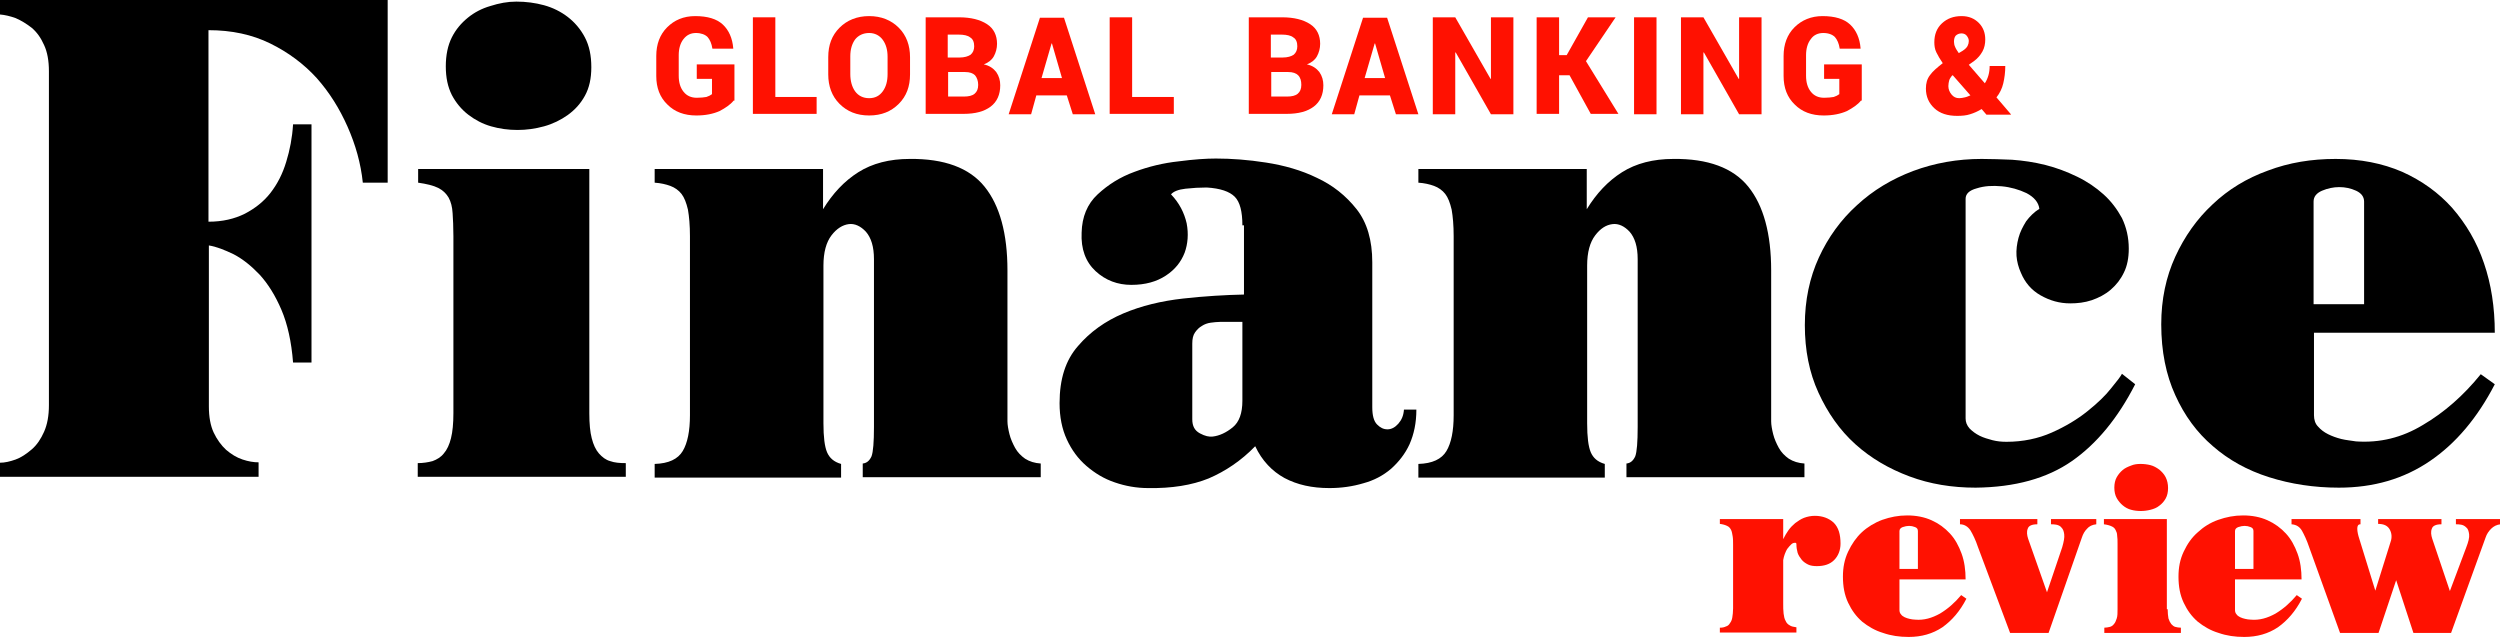
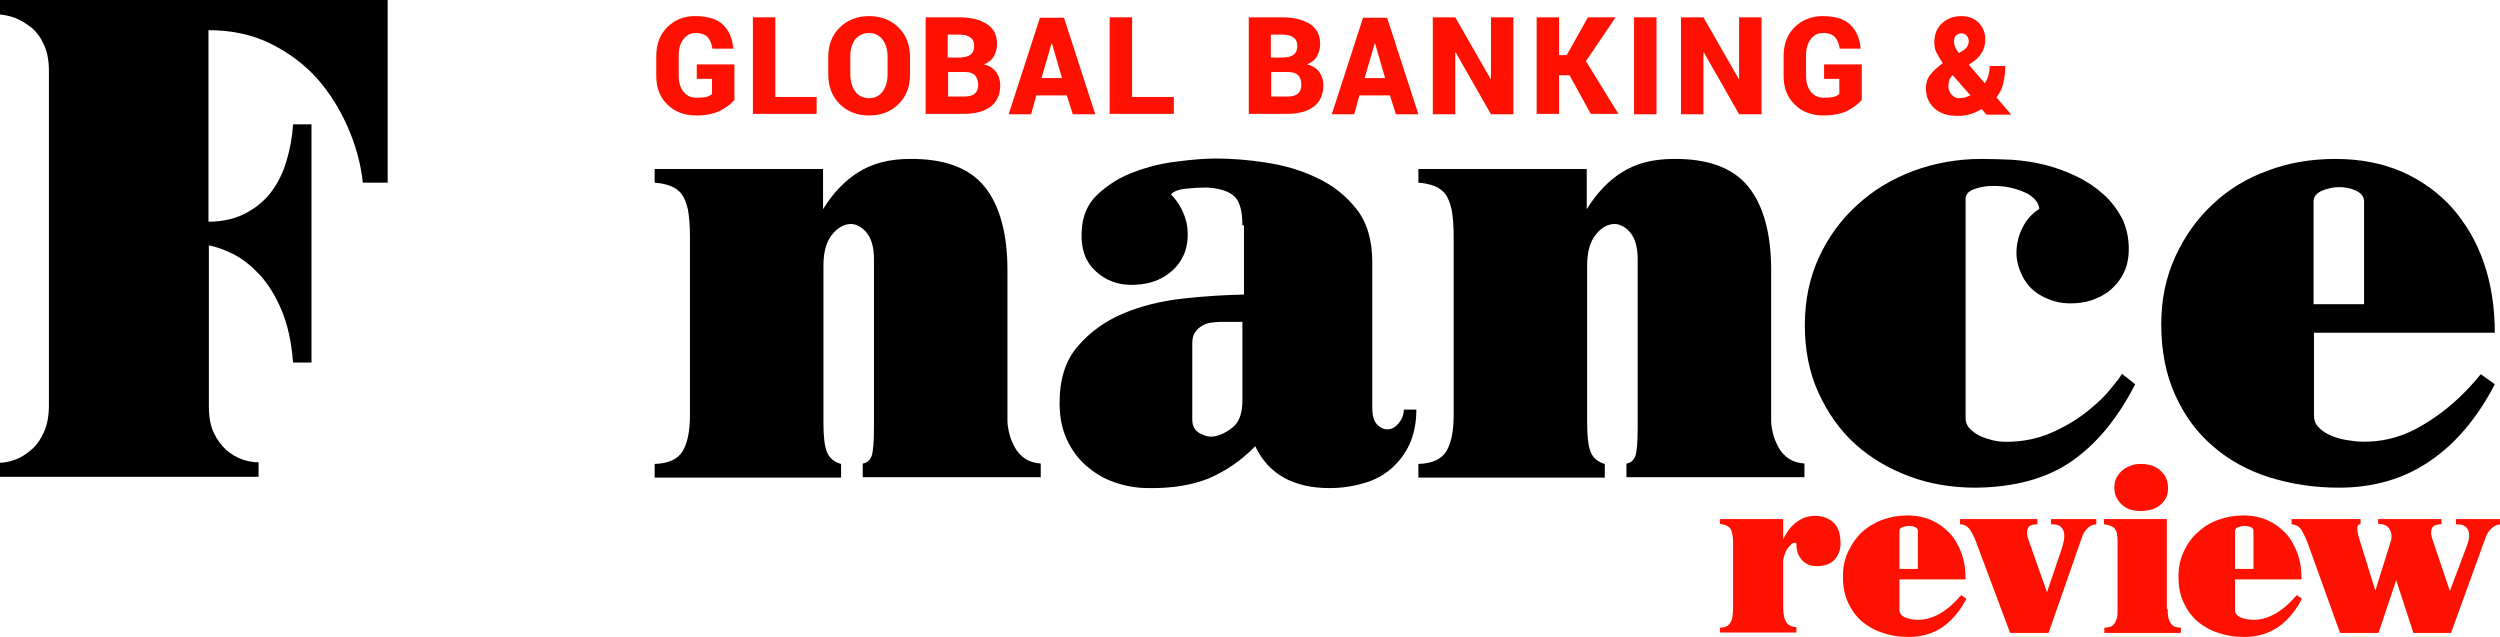
<svg xmlns="http://www.w3.org/2000/svg" width="157" height="40" viewBox="0 0 157 40" fill="none">
  <g clip-path="url(#clip0_4_97)">
-     <path d="M37.009 25.951C37.009 26.608 37.06 27.138 37.16 27.517C37.261 27.922 37.412 28.25 37.614 28.478C37.815 28.705 38.041 28.882 38.319 28.958C38.595 29.059 38.923 29.084 39.3 29.084V29.943H26.234V29.084C26.561 29.084 26.888 29.034 27.165 28.958C27.442 28.857 27.694 28.705 27.87 28.478C28.072 28.25 28.223 27.922 28.323 27.517C28.424 27.113 28.474 26.582 28.474 25.951V14.833C28.474 14.251 28.449 13.771 28.424 13.392C28.399 12.988 28.323 12.685 28.172 12.407C28.021 12.154 27.82 11.952 27.518 11.8C27.216 11.649 26.788 11.548 26.259 11.472V10.613H37.009V25.951Z" fill="black" />
-     <path d="M32.427 0.101C33.031 0.101 33.611 0.177 34.164 0.328C34.718 0.48 35.222 0.733 35.65 1.061C36.078 1.39 36.455 1.819 36.732 2.35C37.009 2.881 37.135 3.487 37.135 4.22C37.135 4.927 37.009 5.509 36.732 6.014C36.455 6.519 36.103 6.898 35.65 7.227C35.222 7.53 34.718 7.783 34.164 7.934C33.611 8.086 33.057 8.162 32.503 8.162C31.924 8.162 31.37 8.086 30.841 7.934C30.312 7.783 29.834 7.53 29.406 7.202C28.978 6.873 28.626 6.443 28.374 5.963C28.122 5.458 27.996 4.877 27.996 4.169C27.996 3.462 28.122 2.855 28.374 2.35C28.626 1.845 28.978 1.44 29.381 1.112C29.784 0.783 30.262 0.531 30.791 0.379C31.345 0.202 31.873 0.101 32.427 0.101Z" fill="black" />
    <path d="M51.687 10.638V13.14C52.291 12.154 53.022 11.371 53.903 10.815C54.784 10.259 55.866 9.981 57.125 9.981C59.29 9.956 60.877 10.537 61.833 11.725C62.79 12.912 63.268 14.681 63.268 16.98V26.456C63.268 26.683 63.319 26.962 63.394 27.265C63.47 27.568 63.596 27.846 63.747 28.124C63.898 28.402 64.124 28.629 64.376 28.806C64.653 28.983 64.98 29.084 65.358 29.109V29.968H54.18V29.109C54.431 29.084 54.608 28.932 54.733 28.654C54.834 28.377 54.885 27.77 54.885 26.81V16.273C54.885 15.49 54.708 14.934 54.381 14.555C54.054 14.201 53.676 14.024 53.298 14.075C52.921 14.125 52.543 14.352 52.216 14.782C51.889 15.212 51.712 15.843 51.712 16.677V26.582C51.712 27.442 51.788 28.048 51.939 28.402C52.09 28.756 52.367 29.008 52.82 29.135V29.994H41.113V29.135C41.994 29.109 42.573 28.831 42.875 28.326C43.178 27.821 43.329 27.062 43.329 26.077V14.833C43.329 14.15 43.278 13.594 43.203 13.165C43.102 12.735 42.976 12.407 42.8 12.179C42.624 11.952 42.372 11.775 42.095 11.674C41.818 11.573 41.491 11.497 41.113 11.472V10.613H51.687V10.638Z" fill="black" />
    <path d="M76.612 20.215C76.436 20.215 76.234 20.24 76.033 20.265C75.831 20.291 75.63 20.366 75.479 20.468C75.303 20.569 75.177 20.695 75.051 20.872C74.925 21.049 74.875 21.276 74.875 21.579V26.33C74.875 26.759 75.026 27.037 75.353 27.214C75.68 27.391 75.932 27.442 76.159 27.416C76.587 27.366 77.015 27.164 77.417 26.835C77.82 26.507 78.022 25.951 78.022 25.167V20.215H76.612ZM78.022 14.15C78.022 13.291 77.871 12.685 77.543 12.356C77.216 12.028 76.637 11.826 75.781 11.775C75.353 11.775 74.9 11.8 74.447 11.851C73.993 11.902 73.691 12.028 73.54 12.205C74.069 12.761 74.371 13.367 74.522 14.024C74.648 14.681 74.598 15.313 74.396 15.869C74.17 16.45 73.792 16.93 73.213 17.309C72.634 17.688 71.929 17.89 71.048 17.89C70.192 17.89 69.436 17.612 68.807 17.031C68.178 16.45 67.876 15.641 67.926 14.605C67.951 13.62 68.278 12.811 68.933 12.205C69.588 11.598 70.343 11.118 71.249 10.79C72.13 10.461 73.062 10.234 74.019 10.133C74.975 10.006 75.756 9.956 76.36 9.956C77.317 9.956 78.374 10.032 79.507 10.209C80.64 10.385 81.723 10.689 82.704 11.169C83.686 11.623 84.517 12.28 85.197 13.14C85.852 13.973 86.179 15.085 86.179 16.475V25.572C86.179 26.102 86.279 26.456 86.481 26.658C86.682 26.86 86.884 26.962 87.135 26.962C87.387 26.962 87.614 26.835 87.815 26.608C88.017 26.38 88.143 26.102 88.168 25.723H88.948C88.948 26.557 88.797 27.265 88.52 27.896C88.243 28.503 87.84 29.008 87.362 29.438C86.859 29.867 86.279 30.171 85.625 30.347C84.945 30.55 84.24 30.651 83.485 30.651C82.402 30.651 81.471 30.448 80.665 30.019C79.885 29.589 79.255 28.932 78.827 28.023C77.946 28.932 76.964 29.589 75.907 30.044C74.849 30.474 73.565 30.676 72.105 30.651C71.375 30.651 70.67 30.524 70.016 30.297C69.336 30.07 68.757 29.716 68.228 29.261C67.699 28.806 67.296 28.25 66.994 27.593C66.692 26.936 66.541 26.178 66.541 25.319C66.541 23.803 66.919 22.615 67.699 21.731C68.455 20.846 69.411 20.164 70.544 19.684C71.677 19.204 72.936 18.901 74.296 18.749C75.655 18.598 76.939 18.522 78.122 18.497V14.15H78.022Z" fill="black" />
    <path d="M99.648 10.638V13.14C100.252 12.154 100.983 11.371 101.864 10.815C102.745 10.259 103.827 9.981 105.086 9.981C107.251 9.956 108.838 10.537 109.794 11.725C110.751 12.912 111.229 14.681 111.229 16.98V26.456C111.229 26.683 111.28 26.962 111.355 27.265C111.431 27.568 111.557 27.846 111.708 28.124C111.859 28.402 112.085 28.629 112.337 28.806C112.614 28.983 112.941 29.084 113.319 29.109V29.968H102.141V29.109C102.392 29.084 102.569 28.932 102.695 28.654C102.795 28.377 102.846 27.77 102.846 26.81V16.273C102.846 15.49 102.669 14.934 102.342 14.555C102.015 14.201 101.637 14.024 101.259 14.075C100.857 14.125 100.504 14.352 100.177 14.782C99.85 15.212 99.673 15.843 99.673 16.677V26.582C99.673 27.442 99.749 28.048 99.9 28.402C100.051 28.756 100.328 29.008 100.781 29.135V29.994H89.074V29.135C89.955 29.109 90.534 28.831 90.836 28.326C91.139 27.821 91.29 27.062 91.29 26.077V14.833C91.29 14.15 91.239 13.594 91.164 13.165C91.063 12.735 90.937 12.407 90.761 12.179C90.585 11.952 90.333 11.775 90.056 11.674C89.779 11.573 89.452 11.497 89.074 11.472V10.613H99.648V10.638Z" fill="black" />
    <path d="M134.089 24.131C133.007 26.254 131.673 27.871 130.112 28.958C128.551 30.044 126.537 30.6 124.069 30.625C122.584 30.625 121.199 30.398 119.915 29.918C118.631 29.438 117.498 28.781 116.516 27.896C115.534 27.012 114.779 25.925 114.2 24.662C113.621 23.399 113.344 21.984 113.344 20.417C113.344 18.85 113.646 17.435 114.225 16.172C114.804 14.908 115.61 13.797 116.617 12.887C117.624 11.952 118.807 11.245 120.142 10.739C121.501 10.234 122.936 9.981 124.447 9.981C125.051 9.981 125.681 10.006 126.36 10.032C127.04 10.082 127.745 10.183 128.45 10.36C129.155 10.537 129.809 10.79 130.439 11.093C131.068 11.396 131.622 11.775 132.101 12.205C132.579 12.634 132.957 13.14 133.259 13.695C133.536 14.277 133.687 14.908 133.687 15.616C133.687 16.197 133.586 16.703 133.385 17.107C133.183 17.536 132.906 17.89 132.554 18.193C132.201 18.497 131.798 18.699 131.37 18.85C130.917 19.002 130.464 19.052 130.011 19.052C129.331 19.052 128.727 18.876 128.148 18.547C127.569 18.219 127.166 17.738 126.914 17.132C126.763 16.803 126.662 16.424 126.637 16.071C126.612 15.692 126.662 15.313 126.763 14.934C126.864 14.555 127.04 14.226 127.241 13.898C127.468 13.594 127.745 13.316 128.072 13.114C128.022 12.71 127.745 12.382 127.267 12.129C126.788 11.902 126.26 11.75 125.706 11.699C125.127 11.649 124.623 11.674 124.145 11.826C123.666 11.952 123.44 12.179 123.44 12.483V26.279C123.44 26.507 123.515 26.709 123.692 26.911C123.868 27.088 124.069 27.239 124.321 27.366C124.573 27.492 124.85 27.568 125.127 27.644C125.429 27.72 125.706 27.745 126.008 27.745C127.04 27.745 127.997 27.543 128.853 27.164C129.709 26.785 130.464 26.33 131.093 25.824C131.723 25.319 132.226 24.839 132.579 24.384C132.957 23.929 133.183 23.626 133.259 23.474L134.089 24.131Z" fill="black" />
    <path d="M148.465 19.103V12.659C148.465 12.356 148.289 12.129 147.962 11.977C147.634 11.826 147.282 11.75 146.904 11.75C146.552 11.75 146.174 11.826 145.822 11.977C145.469 12.129 145.293 12.356 145.293 12.659V19.103H148.465ZM145.318 20.897V26.077C145.318 26.355 145.394 26.608 145.57 26.785C145.746 26.987 145.948 27.138 146.199 27.265C146.451 27.391 146.728 27.492 147.03 27.568C147.332 27.644 147.66 27.669 147.962 27.72C149.447 27.821 150.832 27.492 152.166 26.683C153.5 25.9 154.709 24.839 155.792 23.5L156.673 24.131C155.59 26.229 154.231 27.846 152.594 28.958C150.958 30.07 149.069 30.625 146.879 30.625C145.318 30.625 143.858 30.398 142.498 29.968C141.139 29.539 139.956 28.882 138.974 28.023C137.967 27.164 137.186 26.102 136.607 24.814C136.028 23.55 135.726 22.059 135.726 20.366C135.726 18.8 136.028 17.385 136.607 16.121C137.186 14.858 137.967 13.746 138.949 12.836C139.93 11.902 141.089 11.194 142.423 10.714C143.757 10.209 145.167 9.981 146.678 9.981C148.239 9.981 149.623 10.259 150.857 10.79C152.091 11.345 153.148 12.104 154.004 13.064C154.86 14.049 155.54 15.186 155.993 16.526C156.446 17.84 156.673 19.305 156.673 20.897H145.318Z" fill="black" />
    <path d="M108.032 39.419C108.158 39.419 108.284 39.394 108.384 39.343C108.485 39.318 108.586 39.242 108.636 39.141C108.712 39.04 108.762 38.939 108.787 38.787C108.812 38.636 108.838 38.433 108.838 38.206V34.239C108.838 34.037 108.838 33.834 108.812 33.683C108.787 33.531 108.762 33.38 108.712 33.279C108.661 33.178 108.586 33.076 108.46 33.026C108.359 32.975 108.208 32.925 108.007 32.9V32.596H111.985V33.86C112.085 33.658 112.186 33.481 112.312 33.304C112.438 33.127 112.589 32.975 112.74 32.849C112.916 32.723 113.092 32.596 113.294 32.52C113.495 32.445 113.722 32.394 113.974 32.394C114.452 32.394 114.855 32.546 115.157 32.824C115.459 33.127 115.585 33.556 115.585 34.138C115.585 34.567 115.434 34.921 115.182 35.174C114.93 35.426 114.578 35.553 114.099 35.553C113.898 35.553 113.697 35.528 113.546 35.452C113.394 35.376 113.243 35.275 113.143 35.148C113.042 35.022 112.941 34.87 112.891 34.719C112.841 34.542 112.815 34.365 112.815 34.188C112.815 34.112 112.79 34.087 112.74 34.087C112.639 34.087 112.564 34.112 112.488 34.188C112.413 34.264 112.337 34.34 112.262 34.441C112.186 34.542 112.136 34.668 112.085 34.795C112.035 34.921 112.01 35.047 111.985 35.174V37.877C111.985 38.13 111.985 38.332 112.01 38.534C112.035 38.711 112.06 38.863 112.136 38.989C112.186 39.116 112.287 39.217 112.387 39.267C112.488 39.343 112.639 39.368 112.815 39.394V39.722H108.007V39.419H108.032Z" fill="#FF1101" />
    <path d="M120.444 35.73V33.354C120.444 33.228 120.394 33.152 120.268 33.102C120.142 33.051 120.016 33.026 119.89 33.026C119.764 33.026 119.638 33.051 119.487 33.102C119.361 33.152 119.286 33.228 119.286 33.354V35.73H120.444ZM119.286 36.387V38.307C119.286 38.408 119.311 38.509 119.386 38.585C119.437 38.661 119.512 38.711 119.613 38.762C119.714 38.812 119.814 38.838 119.915 38.863C120.041 38.888 120.142 38.913 120.268 38.913C120.822 38.964 121.325 38.812 121.829 38.534C122.332 38.231 122.76 37.852 123.163 37.372L123.49 37.599C123.087 38.383 122.584 38.964 121.98 39.394C121.375 39.798 120.67 40 119.865 40C119.286 40 118.757 39.924 118.254 39.747C117.75 39.596 117.322 39.343 116.944 39.04C116.567 38.711 116.29 38.332 116.063 37.852C115.837 37.372 115.736 36.841 115.736 36.21C115.736 35.629 115.837 35.123 116.063 34.643C116.29 34.163 116.567 33.759 116.919 33.43C117.272 33.102 117.725 32.824 118.203 32.647C118.707 32.47 119.21 32.369 119.764 32.369C120.343 32.369 120.847 32.47 121.3 32.672C121.753 32.874 122.131 33.152 122.458 33.506C122.785 33.86 123.012 34.289 123.188 34.769C123.364 35.249 123.44 35.805 123.44 36.387H119.286Z" fill="#FF1101" />
    <path d="M123.113 32.596H127.946V32.925C127.594 32.925 127.393 33.026 127.342 33.203C127.267 33.38 127.292 33.607 127.367 33.834L128.551 37.195L129.507 34.365C129.608 34.011 129.658 33.759 129.633 33.556C129.608 33.354 129.558 33.228 129.457 33.127C129.382 33.026 129.256 32.975 129.13 32.95C129.004 32.925 128.903 32.925 128.802 32.925V32.596H131.647V32.925C131.396 32.95 131.194 33.051 131.068 33.203C130.917 33.354 130.817 33.531 130.741 33.759L128.651 39.747H126.234L124.22 34.365C124.069 33.91 123.893 33.556 123.742 33.304C123.591 33.076 123.364 32.925 123.087 32.925V32.596H123.113Z" fill="#FF1101" />
    <path d="M134.417 29.135C134.643 29.135 134.845 29.16 135.046 29.21C135.248 29.261 135.424 29.362 135.6 29.488C135.751 29.615 135.902 29.766 136.003 29.968C136.104 30.171 136.154 30.398 136.154 30.651C136.154 30.903 136.104 31.131 136.003 31.308C135.902 31.485 135.776 31.636 135.6 31.762C135.449 31.889 135.248 31.965 135.046 32.015C134.845 32.066 134.643 32.091 134.442 32.091C134.241 32.091 134.014 32.066 133.838 32.015C133.636 31.965 133.46 31.863 133.309 31.737C133.158 31.611 133.032 31.459 132.931 31.282C132.831 31.105 132.78 30.878 132.78 30.625C132.78 30.373 132.831 30.145 132.931 29.968C133.032 29.791 133.158 29.64 133.309 29.514C133.46 29.387 133.636 29.311 133.838 29.236C134.014 29.16 134.215 29.135 134.417 29.135ZM136.129 38.257C136.129 38.484 136.154 38.686 136.179 38.838C136.229 38.989 136.28 39.09 136.355 39.191C136.431 39.267 136.506 39.343 136.607 39.368C136.708 39.394 136.834 39.419 136.96 39.419V39.747H132.151V39.419C132.277 39.419 132.377 39.394 132.503 39.368C132.604 39.343 132.705 39.267 132.755 39.191C132.831 39.116 132.881 38.989 132.931 38.838C132.982 38.686 132.982 38.484 132.982 38.257V34.163C132.982 33.961 132.982 33.784 132.957 33.632C132.957 33.481 132.906 33.38 132.856 33.279C132.805 33.178 132.73 33.102 132.604 33.051C132.503 33.001 132.327 32.95 132.126 32.925V32.596H136.078V38.257H136.129Z" fill="#FF1101" />
    <path d="M141.517 35.73V33.354C141.517 33.228 141.466 33.152 141.34 33.102C141.214 33.051 141.089 33.026 140.963 33.026C140.837 33.026 140.711 33.051 140.56 33.102C140.434 33.152 140.358 33.228 140.358 33.354V35.73H141.517ZM140.358 36.387V38.307C140.358 38.408 140.384 38.509 140.459 38.585C140.509 38.661 140.585 38.711 140.686 38.762C140.786 38.812 140.887 38.838 140.988 38.863C141.114 38.888 141.214 38.913 141.34 38.913C141.894 38.964 142.398 38.812 142.901 38.534C143.405 38.231 143.833 37.852 144.236 37.372L144.563 37.599C144.16 38.383 143.657 38.964 143.052 39.394C142.448 39.798 141.743 40 140.937 40C140.358 40 139.83 39.924 139.326 39.747C138.823 39.596 138.395 39.343 138.017 39.04C137.639 38.711 137.362 38.332 137.136 37.852C136.909 37.372 136.809 36.841 136.809 36.21C136.809 35.629 136.909 35.123 137.136 34.643C137.362 34.163 137.639 33.759 138.017 33.43C138.369 33.102 138.797 32.824 139.301 32.647C139.805 32.47 140.308 32.369 140.862 32.369C141.441 32.369 141.945 32.47 142.398 32.672C142.851 32.874 143.229 33.152 143.556 33.506C143.883 33.86 144.11 34.289 144.286 34.769C144.462 35.249 144.538 35.805 144.538 36.387H140.358Z" fill="#FF1101" />
    <path d="M153.324 32.596V32.925C152.972 32.925 152.77 33.026 152.72 33.203C152.644 33.38 152.67 33.607 152.745 33.834L153.853 37.119L154.885 34.365C155.011 34.037 155.087 33.759 155.061 33.556C155.036 33.354 154.986 33.203 154.885 33.127C154.784 33.026 154.684 32.975 154.558 32.95C154.432 32.925 154.331 32.925 154.231 32.925V32.596H157.025V32.925C156.799 32.95 156.597 33.051 156.446 33.203C156.295 33.354 156.169 33.531 156.094 33.759L153.928 39.747H151.562L150.479 36.437L149.372 39.747H146.955L145.016 34.365C144.865 33.91 144.689 33.556 144.563 33.329C144.412 33.076 144.21 32.95 143.908 32.925V32.596H148.239V32.925C148.088 32.925 148.037 33.026 148.037 33.203C148.037 33.38 148.088 33.607 148.163 33.834L149.17 37.094L150.127 34.037C150.228 33.759 150.202 33.481 150.076 33.253C149.951 33.026 149.724 32.9 149.346 32.9V32.596H153.324Z" fill="#FF1101" />
    <path d="M46.073 6.317C45.871 6.57 45.569 6.772 45.192 6.974C44.789 7.151 44.31 7.252 43.731 7.252C42.976 7.252 42.372 7.025 41.919 6.57C41.44 6.115 41.214 5.509 41.214 4.776V3.512C41.214 2.78 41.44 2.173 41.894 1.718C42.347 1.263 42.926 1.011 43.656 1.011C44.436 1.011 45.015 1.188 45.393 1.541C45.771 1.895 45.997 2.401 46.048 3.032V3.057H44.739C44.688 2.729 44.587 2.502 44.436 2.325C44.285 2.173 44.033 2.072 43.706 2.072C43.379 2.072 43.127 2.198 42.926 2.451C42.724 2.704 42.624 3.057 42.624 3.462V4.75C42.624 5.18 42.724 5.509 42.926 5.761C43.127 6.014 43.404 6.14 43.757 6.14C44.008 6.14 44.21 6.115 44.361 6.09C44.512 6.039 44.613 5.989 44.713 5.913V4.953H43.757V4.043H46.123V6.317H46.073Z" fill="#FF1101" />
    <path d="M48.691 6.09H51.284V7.151H47.281V1.087H48.691V6.09Z" fill="#FF1101" />
    <path d="M55.74 3.563C55.74 3.133 55.64 2.78 55.438 2.502C55.237 2.224 54.935 2.072 54.582 2.072C54.205 2.072 53.903 2.224 53.701 2.476C53.5 2.754 53.399 3.108 53.399 3.538V4.649C53.399 5.079 53.5 5.458 53.701 5.736C53.903 6.014 54.205 6.166 54.582 6.166C54.96 6.166 55.237 6.014 55.438 5.736C55.64 5.458 55.74 5.104 55.74 4.649V3.563ZM57.15 4.675C57.15 5.433 56.924 6.039 56.446 6.519C55.967 6.999 55.363 7.252 54.582 7.252C53.802 7.252 53.198 6.999 52.719 6.519C52.241 6.039 52.014 5.407 52.014 4.675V3.588C52.014 2.83 52.241 2.224 52.719 1.744C53.198 1.263 53.827 1.011 54.582 1.011C55.338 1.011 55.967 1.263 56.446 1.744C56.924 2.224 57.15 2.855 57.15 3.588V4.675Z" fill="#FF1101" />
    <path d="M59.542 4.548V6.064H60.524C60.826 6.064 61.053 6.014 61.204 5.888C61.355 5.761 61.43 5.584 61.43 5.332C61.43 5.079 61.355 4.877 61.229 4.725C61.103 4.599 60.902 4.523 60.6 4.523H59.542V4.548ZM59.542 3.613H60.247C60.574 3.613 60.801 3.538 60.952 3.437C61.103 3.31 61.179 3.133 61.179 2.906C61.179 2.653 61.103 2.451 60.927 2.35C60.776 2.224 60.524 2.173 60.197 2.173H59.517V3.613H59.542ZM58.132 7.176V1.087H60.222C60.977 1.087 61.556 1.238 61.984 1.516C62.412 1.794 62.614 2.224 62.614 2.754C62.614 3.032 62.538 3.31 62.412 3.538C62.286 3.765 62.06 3.942 61.783 4.043C62.135 4.119 62.387 4.296 62.563 4.523C62.74 4.776 62.815 5.054 62.815 5.357C62.815 5.938 62.614 6.393 62.211 6.696C61.808 6.999 61.254 7.151 60.499 7.151H58.132V7.176Z" fill="#FF1101" />
    <path d="M65.408 4.902H66.692L66.063 2.729H66.038L65.408 4.902ZM66.994 5.989H65.081L64.754 7.176H63.344L65.308 1.112H66.818L68.782 7.176H67.372L66.994 5.989Z" fill="#FF1101" />
    <path d="M71.098 6.09H73.716V7.151H69.688V1.087H71.098V6.09Z" fill="#FF1101" />
    <path d="M79.834 4.548V6.064H80.816C81.118 6.064 81.345 6.014 81.496 5.888C81.647 5.761 81.723 5.584 81.723 5.332C81.723 5.079 81.672 4.877 81.521 4.725C81.395 4.599 81.194 4.523 80.892 4.523H79.834V4.548ZM79.834 3.613H80.539C80.867 3.613 81.093 3.538 81.244 3.437C81.395 3.31 81.471 3.133 81.471 2.906C81.471 2.653 81.395 2.451 81.219 2.35C81.068 2.224 80.816 2.173 80.489 2.173H79.809V3.613H79.834ZM78.424 7.176V1.087H80.514C81.269 1.087 81.849 1.238 82.276 1.516C82.704 1.794 82.906 2.224 82.906 2.754C82.906 3.032 82.83 3.31 82.704 3.538C82.579 3.765 82.352 3.942 82.075 4.043C82.427 4.119 82.679 4.296 82.856 4.523C83.032 4.776 83.107 5.054 83.107 5.357C83.107 5.938 82.906 6.393 82.503 6.696C82.1 6.999 81.546 7.151 80.791 7.151H78.424V7.176Z" fill="#FF1101" />
    <path d="M85.7 4.902H86.984L86.355 2.729H86.33L85.7 4.902ZM87.287 5.989H85.373L85.046 7.176H83.636L85.6 1.112H87.11L89.074 7.176H87.664L87.287 5.989Z" fill="#FF1101" />
    <path d="M95.041 7.176H93.631L91.415 3.285L91.39 3.31V7.176H89.98V1.087H91.39L93.606 4.953H93.631V1.087H95.041V7.176Z" fill="#FF1101" />
    <path d="M98.566 4.725H97.911V7.151H96.501V1.087H97.911V3.462H98.389L99.724 1.087H101.461L99.598 3.841L101.637 7.151H99.9L98.566 4.725Z" fill="#FF1101" />
    <path d="M104.029 1.087H102.619V7.176H104.029V1.087Z" fill="#FF1101" />
    <path d="M110.625 7.176H109.215L107 3.285L106.975 3.31V7.176H105.565V1.087H106.975L109.19 4.953H109.215V1.087H110.625V7.176Z" fill="#FF1101" />
    <path d="M116.869 6.317C116.667 6.57 116.365 6.772 115.988 6.974C115.585 7.151 115.106 7.252 114.527 7.252C113.772 7.252 113.168 7.025 112.715 6.57C112.236 6.115 112.01 5.509 112.01 4.776V3.512C112.01 2.78 112.236 2.173 112.69 1.718C113.143 1.263 113.747 1.011 114.452 1.011C115.232 1.011 115.811 1.188 116.189 1.541C116.567 1.895 116.793 2.401 116.844 3.032V3.057H115.534C115.484 2.729 115.383 2.502 115.232 2.325C115.081 2.173 114.83 2.072 114.502 2.072C114.175 2.072 113.898 2.198 113.722 2.451C113.52 2.704 113.42 3.057 113.42 3.462V4.75C113.42 5.18 113.52 5.509 113.722 5.761C113.923 6.014 114.2 6.14 114.553 6.14C114.804 6.14 115.006 6.115 115.157 6.09C115.308 6.039 115.409 5.989 115.509 5.913V4.953H114.553V4.043H116.919V6.317H116.869Z" fill="#FF1101" />
    <path d="M122.71 2.628C122.71 2.729 122.735 2.855 122.785 2.956C122.836 3.083 122.911 3.184 123.012 3.335L123.264 3.184C123.415 3.083 123.515 2.982 123.566 2.881C123.616 2.78 123.641 2.678 123.641 2.577C123.641 2.451 123.591 2.35 123.515 2.249C123.44 2.148 123.314 2.097 123.188 2.097C123.037 2.097 122.911 2.148 122.81 2.249C122.735 2.35 122.71 2.476 122.71 2.628ZM123.037 6.166C123.163 6.166 123.264 6.14 123.39 6.115C123.515 6.09 123.616 6.039 123.742 5.989L122.634 4.725L122.584 4.75C122.508 4.852 122.433 4.953 122.408 5.054C122.382 5.155 122.357 5.281 122.357 5.407C122.357 5.61 122.433 5.786 122.559 5.938C122.685 6.09 122.836 6.166 123.037 6.166ZM122.005 3.967C121.829 3.714 121.703 3.487 121.602 3.285C121.501 3.083 121.476 2.855 121.476 2.653C121.476 2.173 121.627 1.769 121.954 1.466C122.282 1.162 122.685 1.011 123.188 1.011C123.641 1.011 123.994 1.162 124.271 1.44C124.548 1.718 124.674 2.072 124.674 2.476C124.674 2.754 124.623 3.007 124.497 3.234C124.371 3.462 124.195 3.664 123.994 3.816L123.641 4.068L124.648 5.231C124.749 5.079 124.825 4.902 124.875 4.725C124.925 4.548 124.95 4.346 124.95 4.144H125.932C125.932 4.548 125.882 4.902 125.806 5.231C125.731 5.559 125.58 5.862 125.378 6.115L126.285 7.176V7.202H124.749L124.447 6.848C124.195 6.999 123.969 7.1 123.717 7.176C123.49 7.252 123.213 7.277 122.911 7.277C122.307 7.277 121.829 7.126 121.476 6.797C121.124 6.469 120.947 6.064 120.947 5.559C120.947 5.231 121.023 4.953 121.199 4.725C121.375 4.473 121.652 4.245 122.005 3.967Z" fill="#FF1101" />
    <path d="M24.346 0V11.472H22.785C22.659 10.259 22.331 9.097 21.828 7.96C21.324 6.822 20.695 5.812 19.889 4.902C19.084 4.018 18.102 3.285 16.969 2.729C15.836 2.173 14.552 1.895 13.092 1.895V13.923C13.973 13.923 14.728 13.746 15.383 13.418C16.012 13.089 16.566 12.659 16.994 12.104C17.422 11.548 17.749 10.916 17.976 10.158C18.203 9.425 18.354 8.642 18.404 7.808H19.562V22.767H18.404C18.303 21.453 18.052 20.341 17.674 19.457C17.296 18.572 16.843 17.84 16.314 17.258C15.786 16.703 15.257 16.273 14.678 15.97C14.099 15.692 13.595 15.49 13.117 15.414V25.521C13.117 26.178 13.218 26.734 13.419 27.164C13.62 27.593 13.897 27.972 14.2 28.25C14.527 28.528 14.854 28.73 15.232 28.857C15.609 28.983 15.937 29.034 16.239 29.034V29.943H0V29.059C0.302 29.059 0.629 28.983 0.982 28.857C1.334 28.73 1.662 28.503 1.989 28.225C2.316 27.947 2.568 27.568 2.769 27.113C2.971 26.658 3.072 26.102 3.072 25.445V4.473C3.072 3.816 2.971 3.26 2.769 2.83C2.568 2.375 2.316 2.021 1.989 1.744C1.662 1.491 1.334 1.289 0.982 1.137C0.629 1.011 0.302 0.935 0 0.91V0H24.346Z" fill="black" />
  </g>
  <defs>
    <clipPath id="clip0_4_97">
      <rect width="157" height="40" fill="white" />
    </clipPath>
  </defs>
</svg>